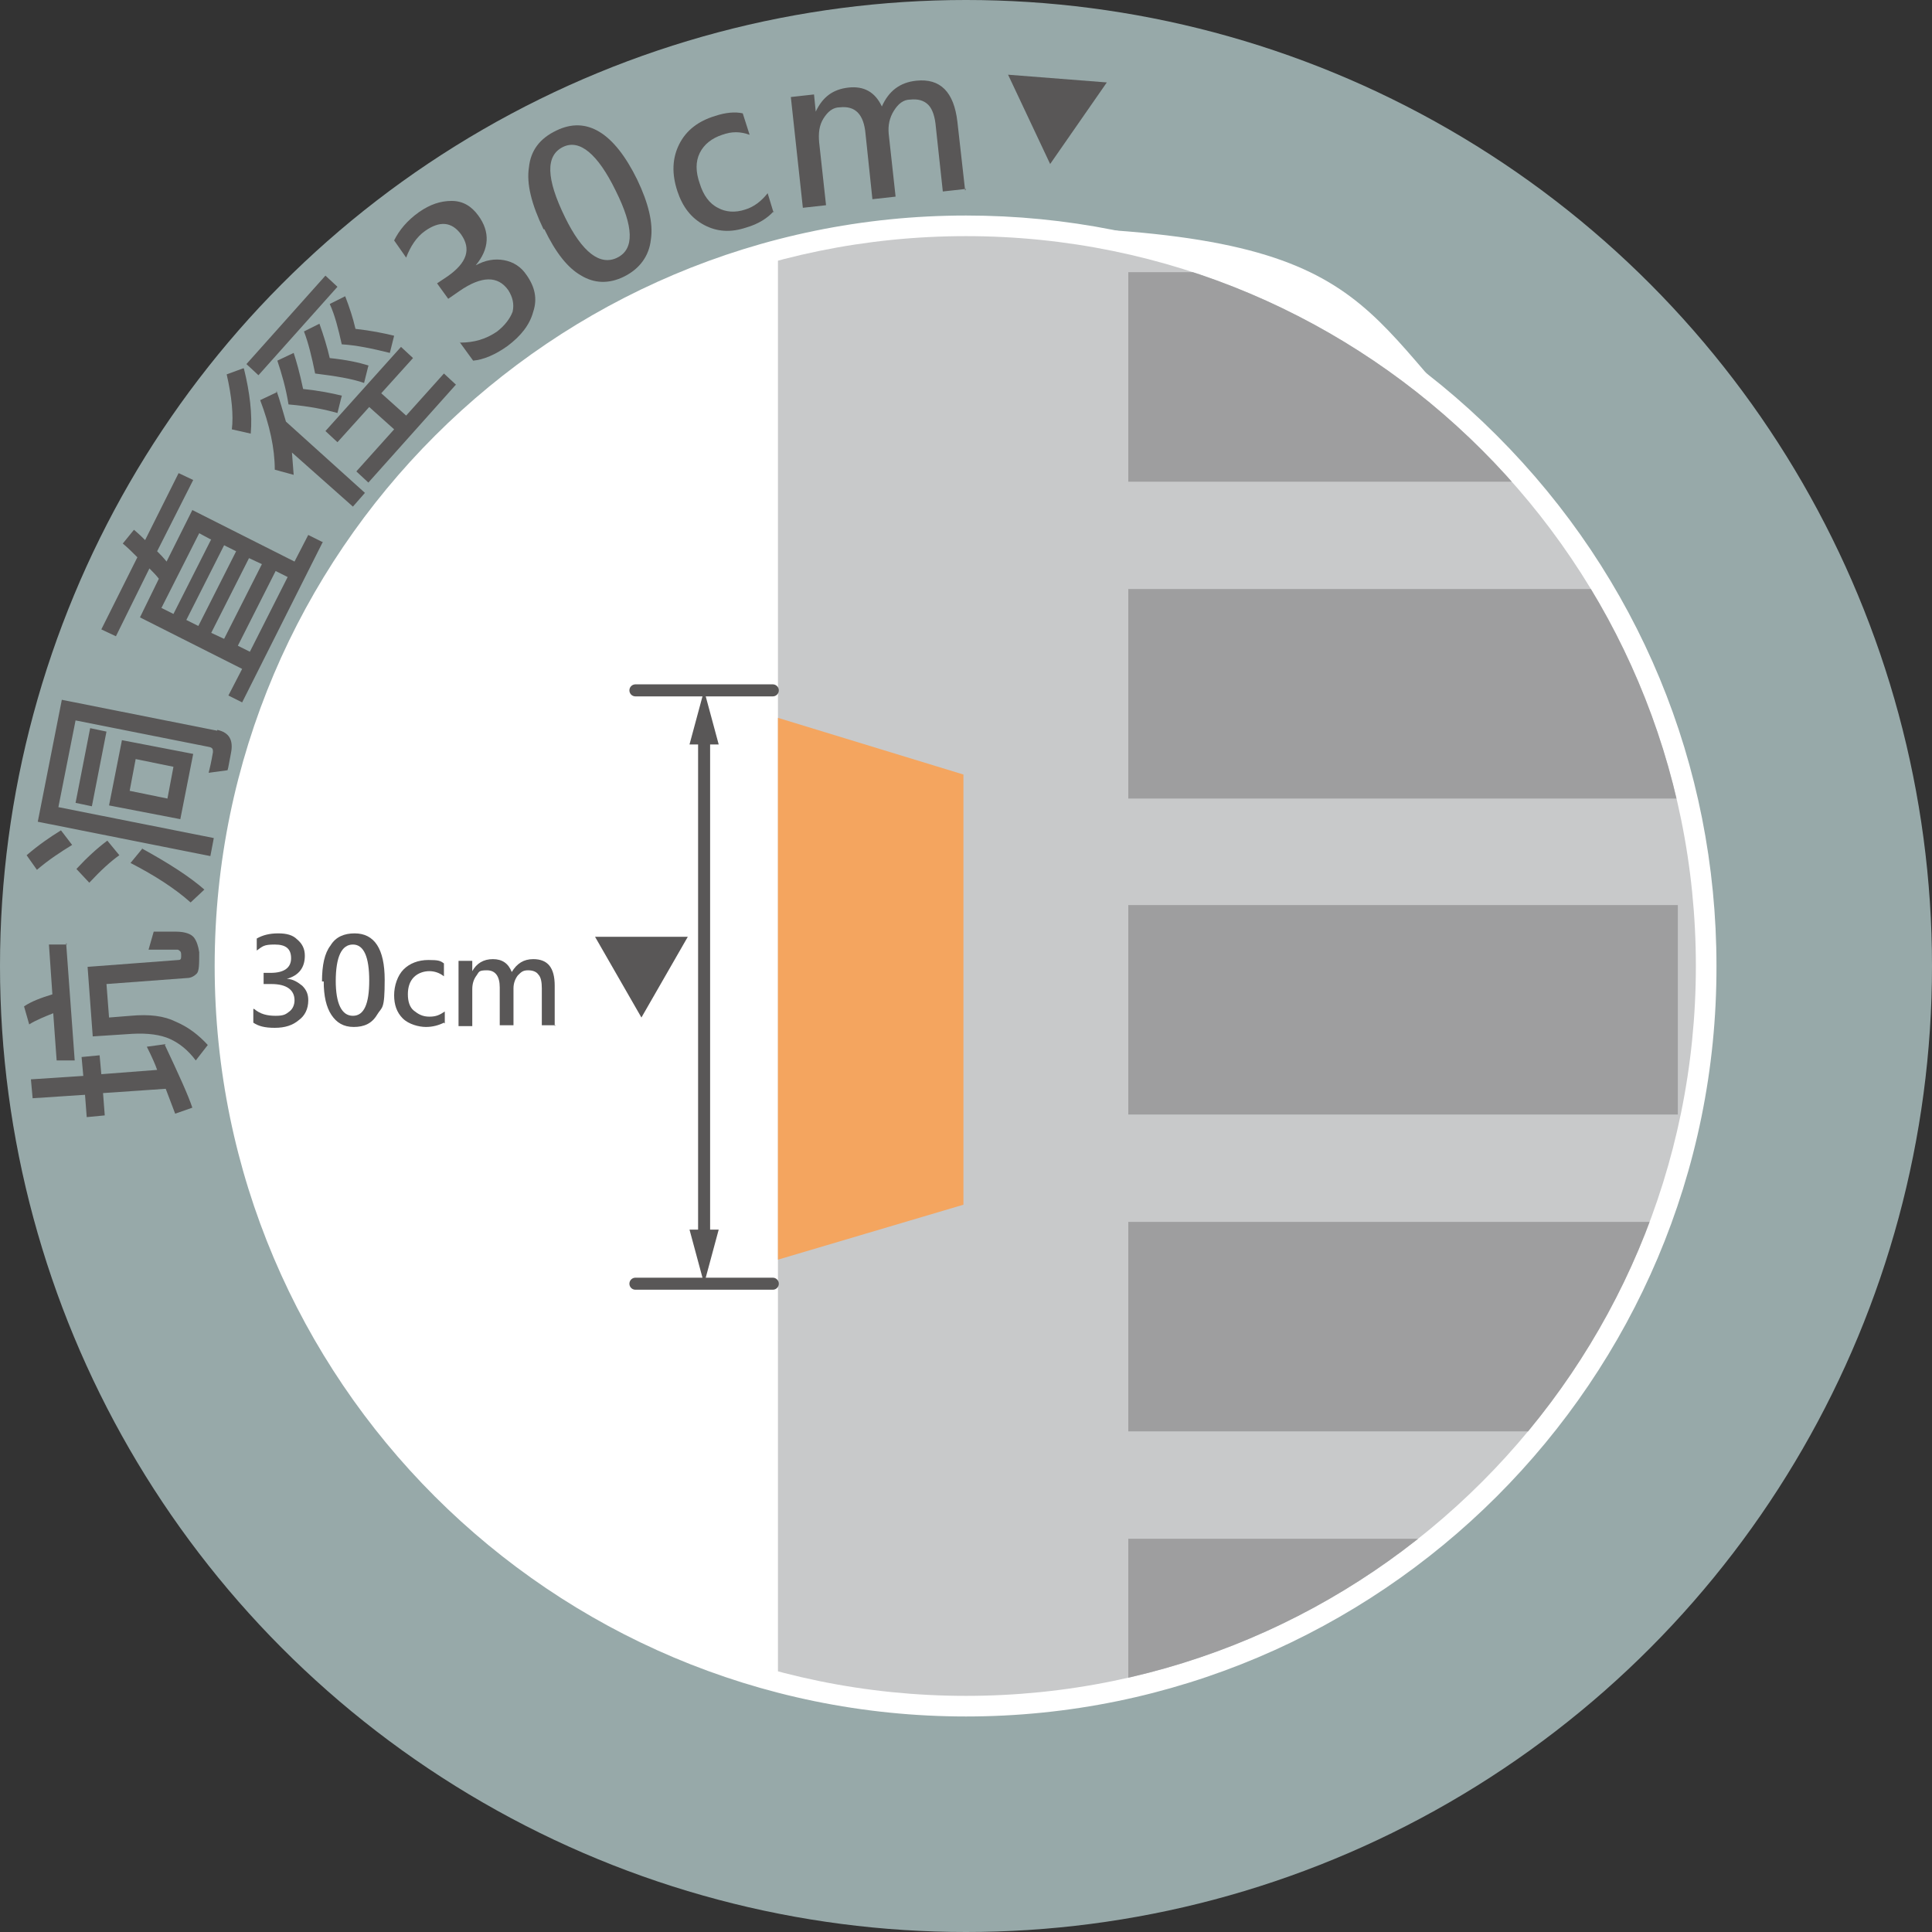
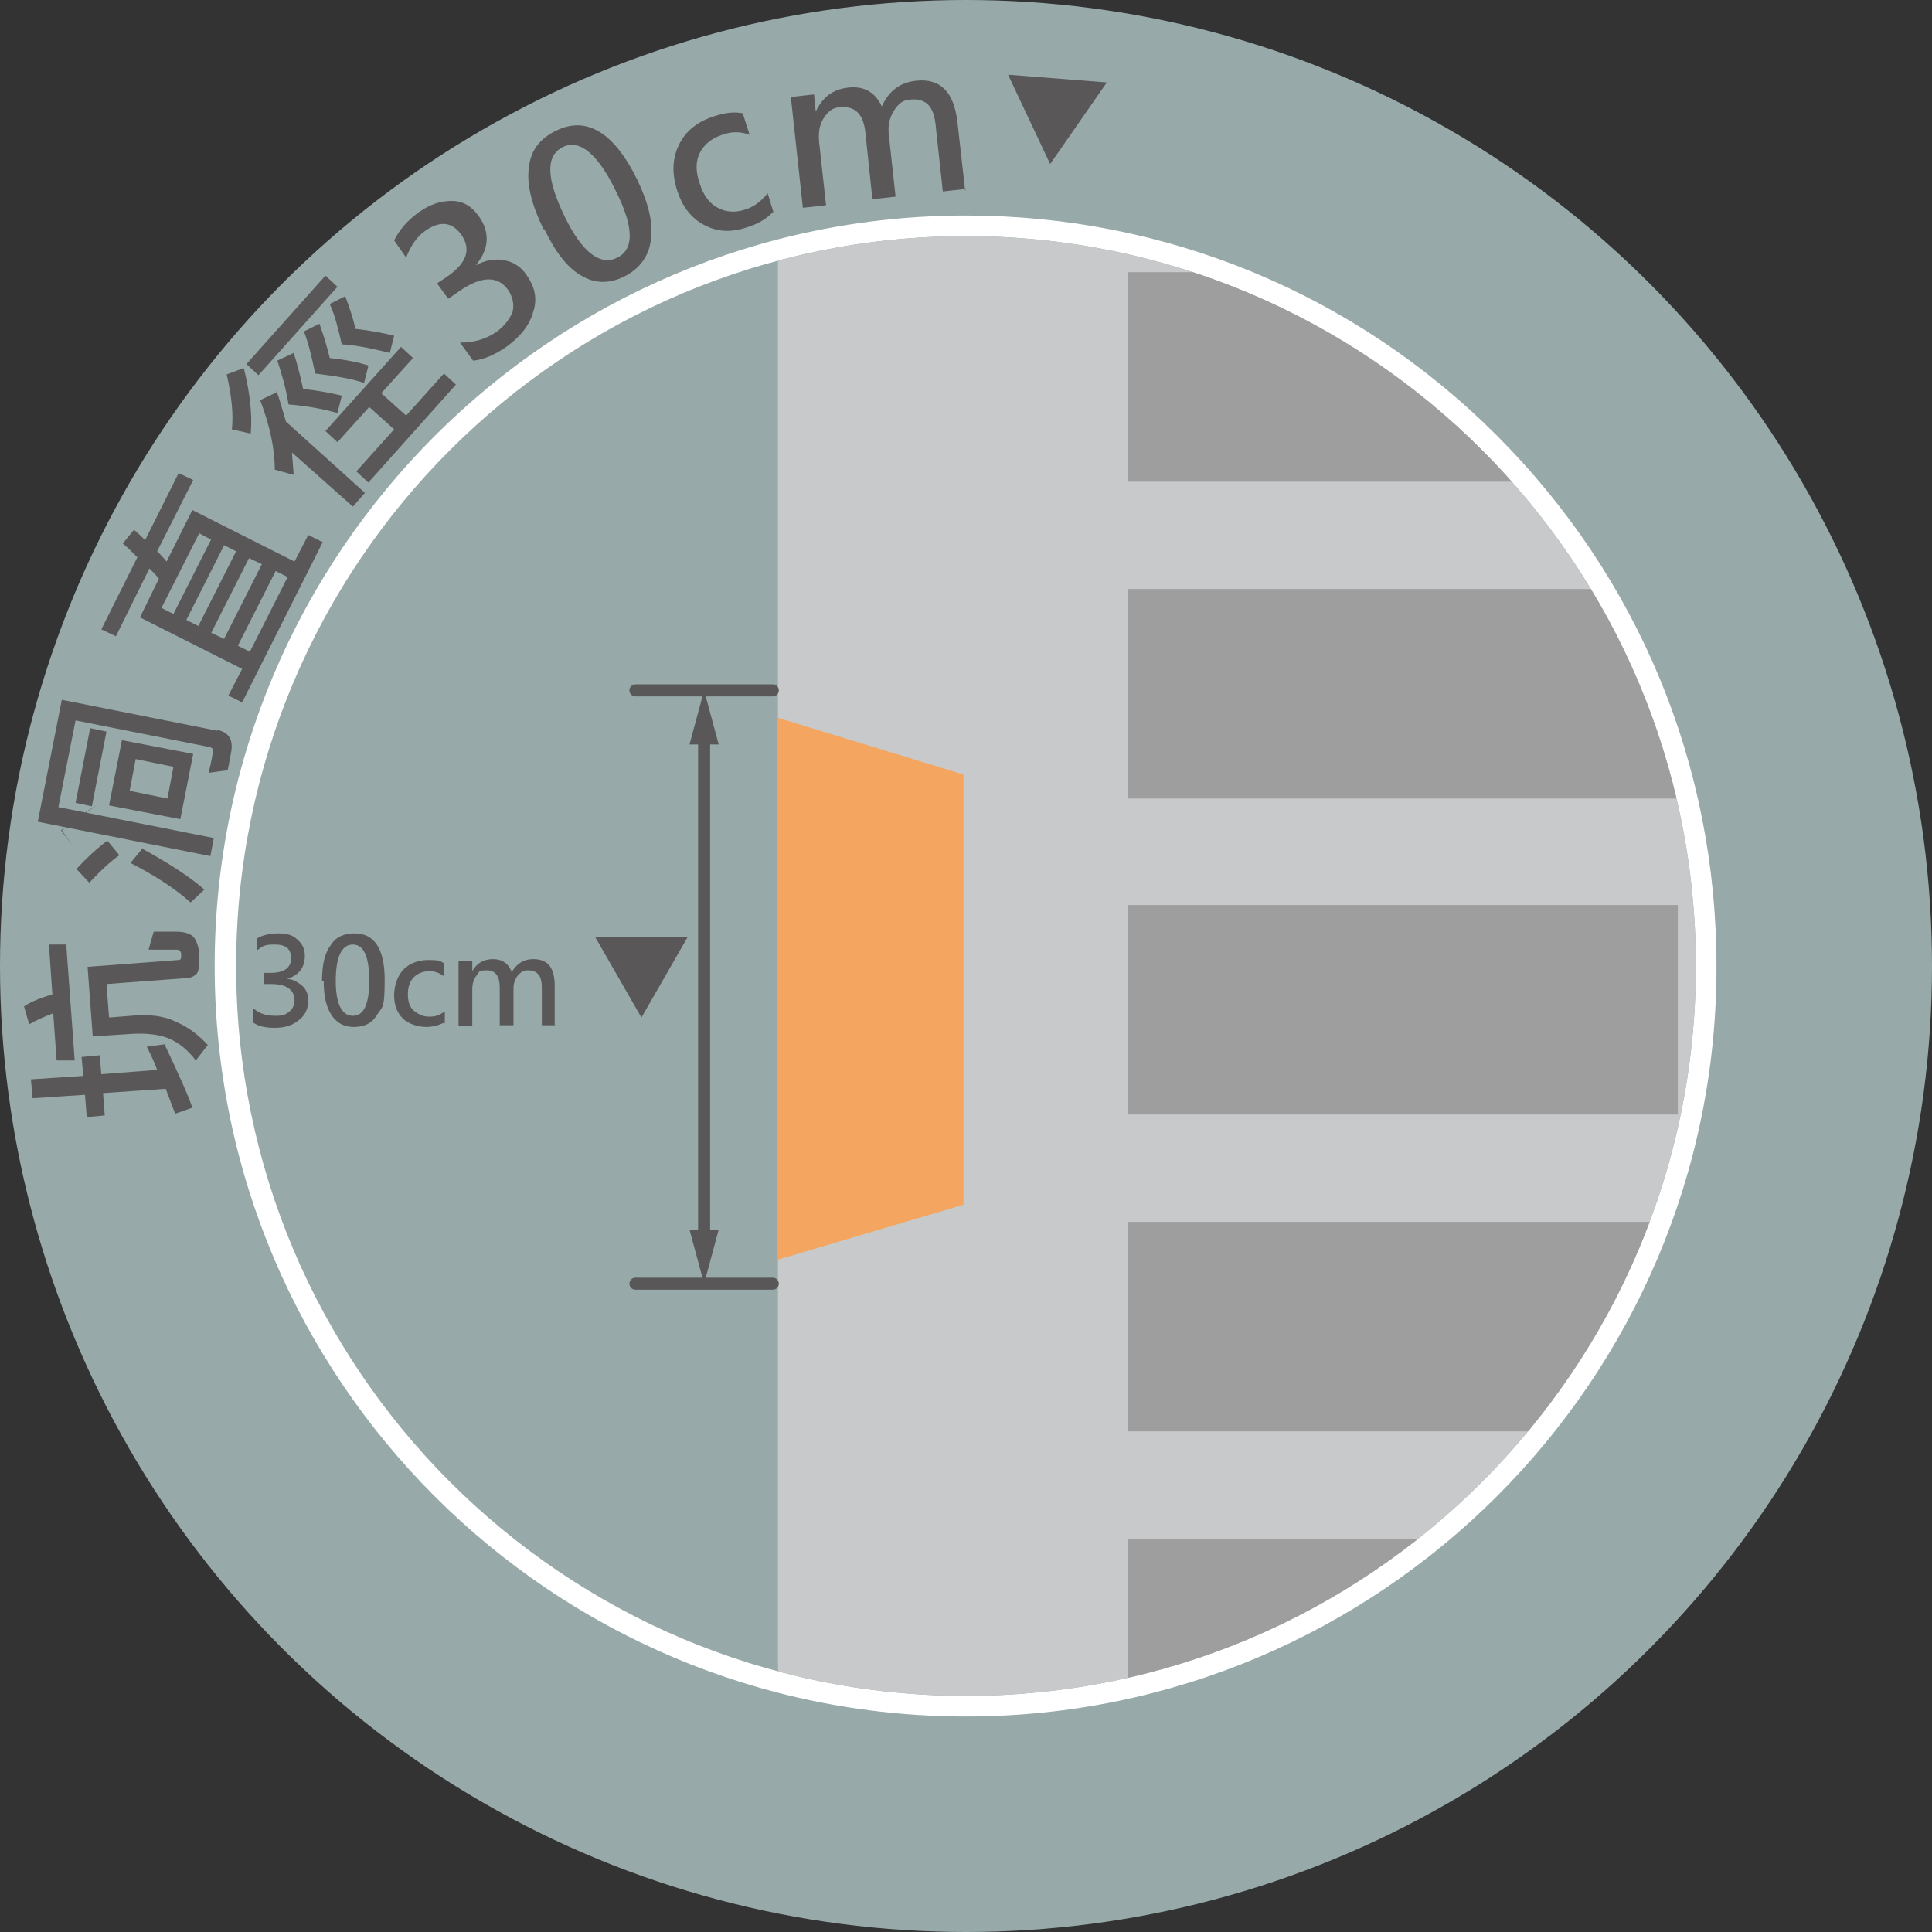
<svg xmlns="http://www.w3.org/2000/svg" width="225" height="225" version="1.1" viewBox="0 0 225 225">
  <rect x="0" y="0" width="225" height="225" fill="#333333" stroke="none" />
  <defs>
    <style>
      .cls-1, .cls-2 {
        fill: none;
      }

      .cls-3 {
        fill: #b0c6c7;
        opacity: .8;
      }

      .cls-4 {
        fill: #9e9e9f;
      }

      .cls-5 {
        fill: #f4a55f;
      }

      .cls-6 {
        fill: #c8c9ca;
      }

      .cls-7 {
        fill: #fff;
      }

      .cls-8 {
        fill: #595757;
      }

      .cls-2 {
        stroke: #595757;
        stroke-linecap: round;
        stroke-linejoin: round;
        stroke-width: 1.4px;
      }

      .cls-9 {
        clip-path: url(#clippath);
      }
    </style>
    <clipPath id="clippath">
      <path class="cls-1" d="M27.5,112.5c0,46.9,38.1,85,85,85,46.9,0,85-38.1,85-85,0-46.9-38.1-85-85-85S27.5,65.6,27.5,112.5Z" />
    </clipPath>
  </defs>
  <g>
    <g id="_圖層_1" data-name="圖層_1">
      <g>
        <g>
          <circle class="cls-3" cx="112.5" cy="112.5" r="112.5" />
          <g>
            <g>
-               <path class="cls-7" d="M112.5,198.7c-47.5,0-86.2-38.7-86.2-86.2S65,26.3,112.5,26.3s44.7,9,61,25.3c16.3,16.3,25.3,37.9,25.3,61,0,47.5-38.7,86.2-86.2,86.2h0Z" />
              <path class="cls-7" d="M112.5,27.5c46.9,0,85,38.1,85,85,0,46.9-38.1,85-85,85-46.9,0-85-38.1-85-85S65.6,27.5,112.5,27.5M112.5,25.1c-48.2,0-87.5,39.2-87.5,87.4s39.2,87.4,87.5,87.4c48.2,0,87.5-39.2,87.4-87.4,0-23.4-9.1-45.3-25.6-61.8-16.5-16.5-38.5-25.6-61.8-25.6h0Z" />
            </g>
            <g class="cls-9">
              <g>
                <polygon class="cls-6" points="90.6 222.8 236.1 222.8 236.1 -24.3 90.6 -24.3 90.6 49.4 90.6 180.8 90.6 222.8" />
                <g>
                  <rect class="cls-4" x="131.4" y="179.2" width="64" height="24.4" />
                  <rect class="cls-4" x="131.4" y="142.3" width="64" height="24.4" />
                  <rect class="cls-4" x="131.4" y="105.4" width="64" height="24.4" />
                  <rect class="cls-4" x="131.4" y="68.6" width="64" height="24.4" />
                  <rect class="cls-4" x="131.4" y="31.7" width="64" height="24.4" />
                  <rect class="cls-4" x="131.4" y="-5.1" width="64" height="24.4" />
                </g>
                <polygon class="cls-5" points="90.6 83.6 90.6 146.7 112.2 140.3 112.2 90.2 90.6 83.6" />
              </g>
            </g>
            <g>
              <line class="cls-2" x1="74" y1="149.5" x2="90" y2="149.5" />
              <g>
                <line class="cls-2" x1="82" y1="144.3" x2="82" y2="85.6" />
                <polygon class="cls-8" points="83.7 143.2 82 149.5 80.3 143.2 83.7 143.2" />
                <polygon class="cls-8" points="83.7 86.7 82 80.4 80.3 86.7 83.7 86.7" />
              </g>
              <line class="cls-2" x1="74" y1="80.4" x2="90" y2="80.4" />
            </g>
            <g>
              <g>
                <path class="cls-8" d="M29.6,117.5c.7.6,1.5.8,2.5.8s1.2-.2,1.6-.5.6-.8.6-1.3c0-1.2-.9-1.9-2.7-1.9h-.9v-1.3h.8c1.6,0,2.4-.6,2.4-1.7s-.6-1.6-1.9-1.6-1.4.2-2.1.7v-1.4c.7-.4,1.5-.6,2.5-.6s1.7.2,2.2.7c.6.5.9,1.1.9,1.9,0,1.4-.7,2.3-2.1,2.7h0c.7,0,1.3.4,1.8.8.5.5.7,1,.7,1.7,0,1-.4,1.8-1.1,2.3-.7.6-1.6.9-2.8.9s-1.9-.2-2.5-.6v-1.6Z" />
                <path class="cls-8" d="M37.5,114.3c0-1.9.3-3.3,1-4.2.6-1,1.6-1.4,2.8-1.4,2.3,0,3.5,1.8,3.5,5.4s-.3,3.1-.9,4.1-1.5,1.4-2.7,1.4-2-.5-2.6-1.4c-.6-.9-.9-2.2-.9-3.9ZM39.1,114.2c0,2.7.7,4.1,2,4.1s1.9-1.4,1.9-4.1-.6-4.2-1.9-4.2-2,1.4-2,4.3Z" />
                <path class="cls-8" d="M51.7,119.1c-.6.3-1.3.5-2.1.5s-2-.3-2.7-1-1-1.6-1-2.7.4-2.3,1.1-3c.7-.7,1.7-1.1,2.9-1.1s1.4.1,1.8.4v1.5c-.5-.4-1.1-.6-1.7-.6s-1.3.2-1.8.7c-.5.5-.7,1.2-.7,2s.2,1.5.7,1.9,1,.7,1.8.7,1.2-.2,1.8-.6v1.4Z" />
                <path class="cls-8" d="M64.7,119.4h-1.6v-4.3c0-.7-.1-1.3-.4-1.6-.2-.3-.6-.5-1.2-.5s-.8.2-1.2.6c-.3.4-.5.9-.5,1.5v4.3h-1.6v-4.4c0-1.3-.5-2-1.5-2s-.9.2-1.2.6c-.3.4-.5.9-.5,1.6v4.3h-1.6v-7.6h1.6v1.2h0c.5-.9,1.3-1.4,2.4-1.4s1.8.5,2.2,1.5c.6-1,1.4-1.5,2.5-1.5,1.7,0,2.5,1,2.5,3.1v4.7Z" />
              </g>
              <polygon class="cls-8" points="80.1 109.1 74.7 118.5 69.3 109.1 80.1 109.1" />
            </g>
          </g>
          <g>
            <path class="cls-8" d="M7.7,109.8l1,13.7h-2.1c0,.1-.4-5.5-.4-5.5-1,.4-2,.8-2.8,1.3l-.6-2.1c.9-.6,2-1,3.3-1.4l-.4-5.8h2.1ZM19.2,121.7c1.6,3.4,2.7,5.8,3.2,7.3l-2,.7-1.1-2.9-7.3.5.2,2.6-2.1.2-.2-2.6-6.1.4-.2-2.2,6.1-.4-.2-2.2,2.1-.2.2,2.2,6.5-.5c-.2-.6-.6-1.5-1.2-2.7l2.2-.3ZM18,108.5c.6,0,1.4,0,2.5,0,1.1,0,1.8.3,2.1.7.3.4.5,1,.6,1.7,0,1.4,0,2.2-.3,2.5-.3.3-.7.5-1.1.5l-9.4.7.3,3.9,2.5-.2c2.2-.2,3.9,0,5.3.7,1.4.6,2.6,1.5,3.7,2.7l-1.4,1.8c-.9-1.2-1.9-2-3-2.5-1.1-.5-2.6-.7-4.4-.6l-4.6.3-.6-8.1,10.6-.8c.2,0,.3-.1.3-.4,0-.3,0-.5-.1-.6,0,0-.2-.2-.3-.2-.1,0-.6,0-1.4,0-.8,0-1.5,0-2,0l.6-2.1Z" />
-             <path class="cls-8" d="M7.1,96.7l1.3,1.7c-1.3.8-2.7,1.7-4.1,2.9l-1.2-1.7c1.4-1.2,2.7-2.1,4-2.9ZM25.3,85c1.4.3,1.9,1.2,1.6,2.7-.2,1-.3,1.7-.4,2l-2.2.3c.1-.4.3-1.2.5-2.4,0-.3,0-.5-.4-.6l-15.6-3.1-2,10.1,18.1,3.6-.4,2.1-20.1-4,2.8-14.2,18.1,3.6ZM12.4,85.2l-1.7,8.7-1.9-.4,1.7-8.7,1.9.4ZM12.5,97.9l1.4,1.7c-1,.7-2.2,1.8-3.5,3.2l-1.5-1.6c1.2-1.3,2.4-2.4,3.6-3.3ZM22.5,87.8l-1.5,7.6-8.3-1.6,1.5-7.6,8.3,1.6ZM20.2,89.3l-4.4-.9-.7,3.7,4.4.9.7-3.7ZM16.5,98.8c3.1,1.7,5.6,3.3,7.3,4.8l-1.6,1.5c-1.8-1.6-4.1-3.1-7-4.6l1.4-1.7Z" />
+             <path class="cls-8" d="M7.1,96.7l1.3,1.7l-1.2-1.7c1.4-1.2,2.7-2.1,4-2.9ZM25.3,85c1.4.3,1.9,1.2,1.6,2.7-.2,1-.3,1.7-.4,2l-2.2.3c.1-.4.3-1.2.5-2.4,0-.3,0-.5-.4-.6l-15.6-3.1-2,10.1,18.1,3.6-.4,2.1-20.1-4,2.8-14.2,18.1,3.6ZM12.4,85.2l-1.7,8.7-1.9-.4,1.7-8.7,1.9.4ZM12.5,97.9l1.4,1.7c-1,.7-2.2,1.8-3.5,3.2l-1.5-1.6c1.2-1.3,2.4-2.4,3.6-3.3ZM22.5,87.8l-1.5,7.6-8.3-1.6,1.5-7.6,8.3,1.6ZM20.2,89.3l-4.4-.9-.7,3.7,4.4.9.7-3.7ZM16.5,98.8c3.1,1.7,5.6,3.3,7.3,4.8l-1.6,1.5c-1.8-1.6-4.1-3.1-7-4.6l1.4-1.7Z" />
            <path class="cls-8" d="M37.6,63.1l-9.4,18.7-1.6-.8,1.6-3.1-11.9-6,2.2-4.5c-.3-.4-.7-.8-1.1-1.2l-3.9,7.9-1.7-.8,4.2-8.4c-.5-.5-1.1-1.1-1.7-1.6l1.3-1.6c.6.5,1,.9,1.3,1.2l3.9-7.8,1.7.8-4.2,8.3c.3.3.7.7,1.1,1.2l3-6,11.9,6,1.6-3.1,1.6.8ZM24.5,62.8l-1.3-.7-4.4,8.7,1.4.7,4.4-8.7ZM27.5,64.2l-1.4-.7-4.4,8.7,1.4.7,4.4-8.7ZM30.5,65.7l-1.5-.7-4.4,8.7,1.5.7,4.4-8.7ZM33.5,67.2l-1.4-.7-4.4,8.7,1.4.7,4.4-8.7Z" />
            <path class="cls-8" d="M28.4,42.9c.7,2.8,1,5.4.8,7.6l-2.2-.5c.2-1.6,0-3.8-.6-6.4l1.9-.7ZM39.3,33.4l-9.2,10.3-1.4-1.3,9.2-10.3,1.4,1.3ZM32.2,45.5c.4,1.1.7,2.3,1.1,3.6l9.2,8.3-1.4,1.6-7.1-6.3.2,2.6-2.2-.6c0-2.5-.6-5.2-1.7-8.1l1.9-.9ZM39.8,46.1l-.5,2c-1.4-.4-3.3-.8-5.7-1-.3-1.9-.8-3.6-1.3-5.1l1.9-.9c.3.9.7,2.3,1.1,4.2,1.9.2,3.4.5,4.6.8ZM42.9,42.6l-.5,2c-1.4-.5-3.3-.8-5.7-1.1-.4-2-.8-3.6-1.3-4.9l1.8-.9c.5,1.4.9,2.7,1.2,4,1.9.2,3.4.5,4.6.9ZM53,44.9l-10.1,11.3-1.4-1.3,4.4-4.9-2.9-2.6-3.7,4.1-1.4-1.3,8.8-9.8,1.4,1.3-3.7,4.1,2.9,2.6,4.4-4.9,1.4,1.3ZM45.9,39.1l-.5,2c-2-.5-3.9-.9-5.6-1-.4-1.8-.8-3.4-1.4-4.7l1.8-.9c.5,1.3.9,2.5,1.2,3.8,1.8.2,3.3.5,4.5.8Z" />
            <path class="cls-8" d="M53.6,39.9c1.6,0,3-.4,4.3-1.3.9-.7,1.5-1.5,1.8-2.3.2-.9,0-1.7-.5-2.5-1.2-1.7-3.1-1.7-5.7.1l-1.3.9-1.3-1.8,1.2-.8c2.3-1.6,2.8-3.2,1.6-4.9-1.1-1.5-2.5-1.6-4.2-.4-1,.7-1.7,1.8-2.2,3.1l-1.4-2c.6-1.2,1.5-2.3,2.9-3.3,1.3-.9,2.5-1.3,3.8-1.3,1.3,0,2.3.6,3.1,1.7,1.4,1.9,1.3,3.9-.3,5.8h0c1.1-.6,2.2-.8,3.3-.6,1.1.2,2,.8,2.6,1.7,1,1.4,1.3,2.8.8,4.3-.4,1.5-1.4,2.8-3,4-1.4,1-2.8,1.6-4,1.7l-1.6-2.2Z" />
            <path class="cls-8" d="M63.3,26.7c-1.4-2.9-2-5.3-1.7-7.2.2-2,1.3-3.4,3.2-4.3,3.5-1.7,6.7.2,9.4,5.7,1.3,2.7,1.9,5.1,1.6,7-.2,1.9-1.3,3.4-3.1,4.3-1.8.9-3.5.8-5-.1-1.6-.9-3-2.7-4.3-5.4ZM65.8,25.3c2,4.1,4.1,5.7,6.1,4.7,2-1,1.9-3.6-.2-7.8-2.1-4.3-4.2-6-6.1-5.1-2.1,1-2,3.7.2,8.2Z" />
            <path class="cls-8" d="M90.1,24.6c-.7.8-1.8,1.5-3.2,1.9-1.8.6-3.4.5-4.9-.3-1.5-.8-2.5-2.1-3.1-3.9-.7-2.1-.6-3.9.2-5.5.8-1.6,2.2-2.7,4.2-3.3,1.2-.4,2.3-.5,3.2-.3l.8,2.5c-1.1-.4-2.1-.4-3.2,0-1.2.4-2.1,1.1-2.6,2.1-.5,1-.5,2.2,0,3.6.4,1.3,1.1,2.3,2.1,2.8.9.5,2,.6,3.2.2,1-.3,1.9-1,2.6-1.9l.7,2.3Z" />
            <path class="cls-8" d="M112.5,22l-2.7.3-.8-7.4c-.1-1.3-.4-2.2-.9-2.7-.5-.5-1.2-.7-2.1-.6-.8,0-1.4.5-1.9,1.3-.5.8-.7,1.7-.6,2.7l.8,7.3-2.7.3-.8-7.6c-.2-2.3-1.2-3.3-3-3.1-.8,0-1.4.5-1.9,1.3-.5.8-.6,1.7-.5,2.8l.8,7.3-2.7.3-1.4-12.9,2.7-.3.2,2h0c.8-1.7,2-2.6,3.8-2.8,1.8-.2,3.1.5,3.9,2.2.8-1.8,2.1-2.8,4-3,2.8-.3,4.4,1.3,4.8,4.8l.9,8Z" />
          </g>
        </g>
        <polygon class="cls-8" points="128.9 9.6 122.3 19.1 117.4 8.7 128.9 9.6" />
      </g>
    </g>
  </g>
</svg>